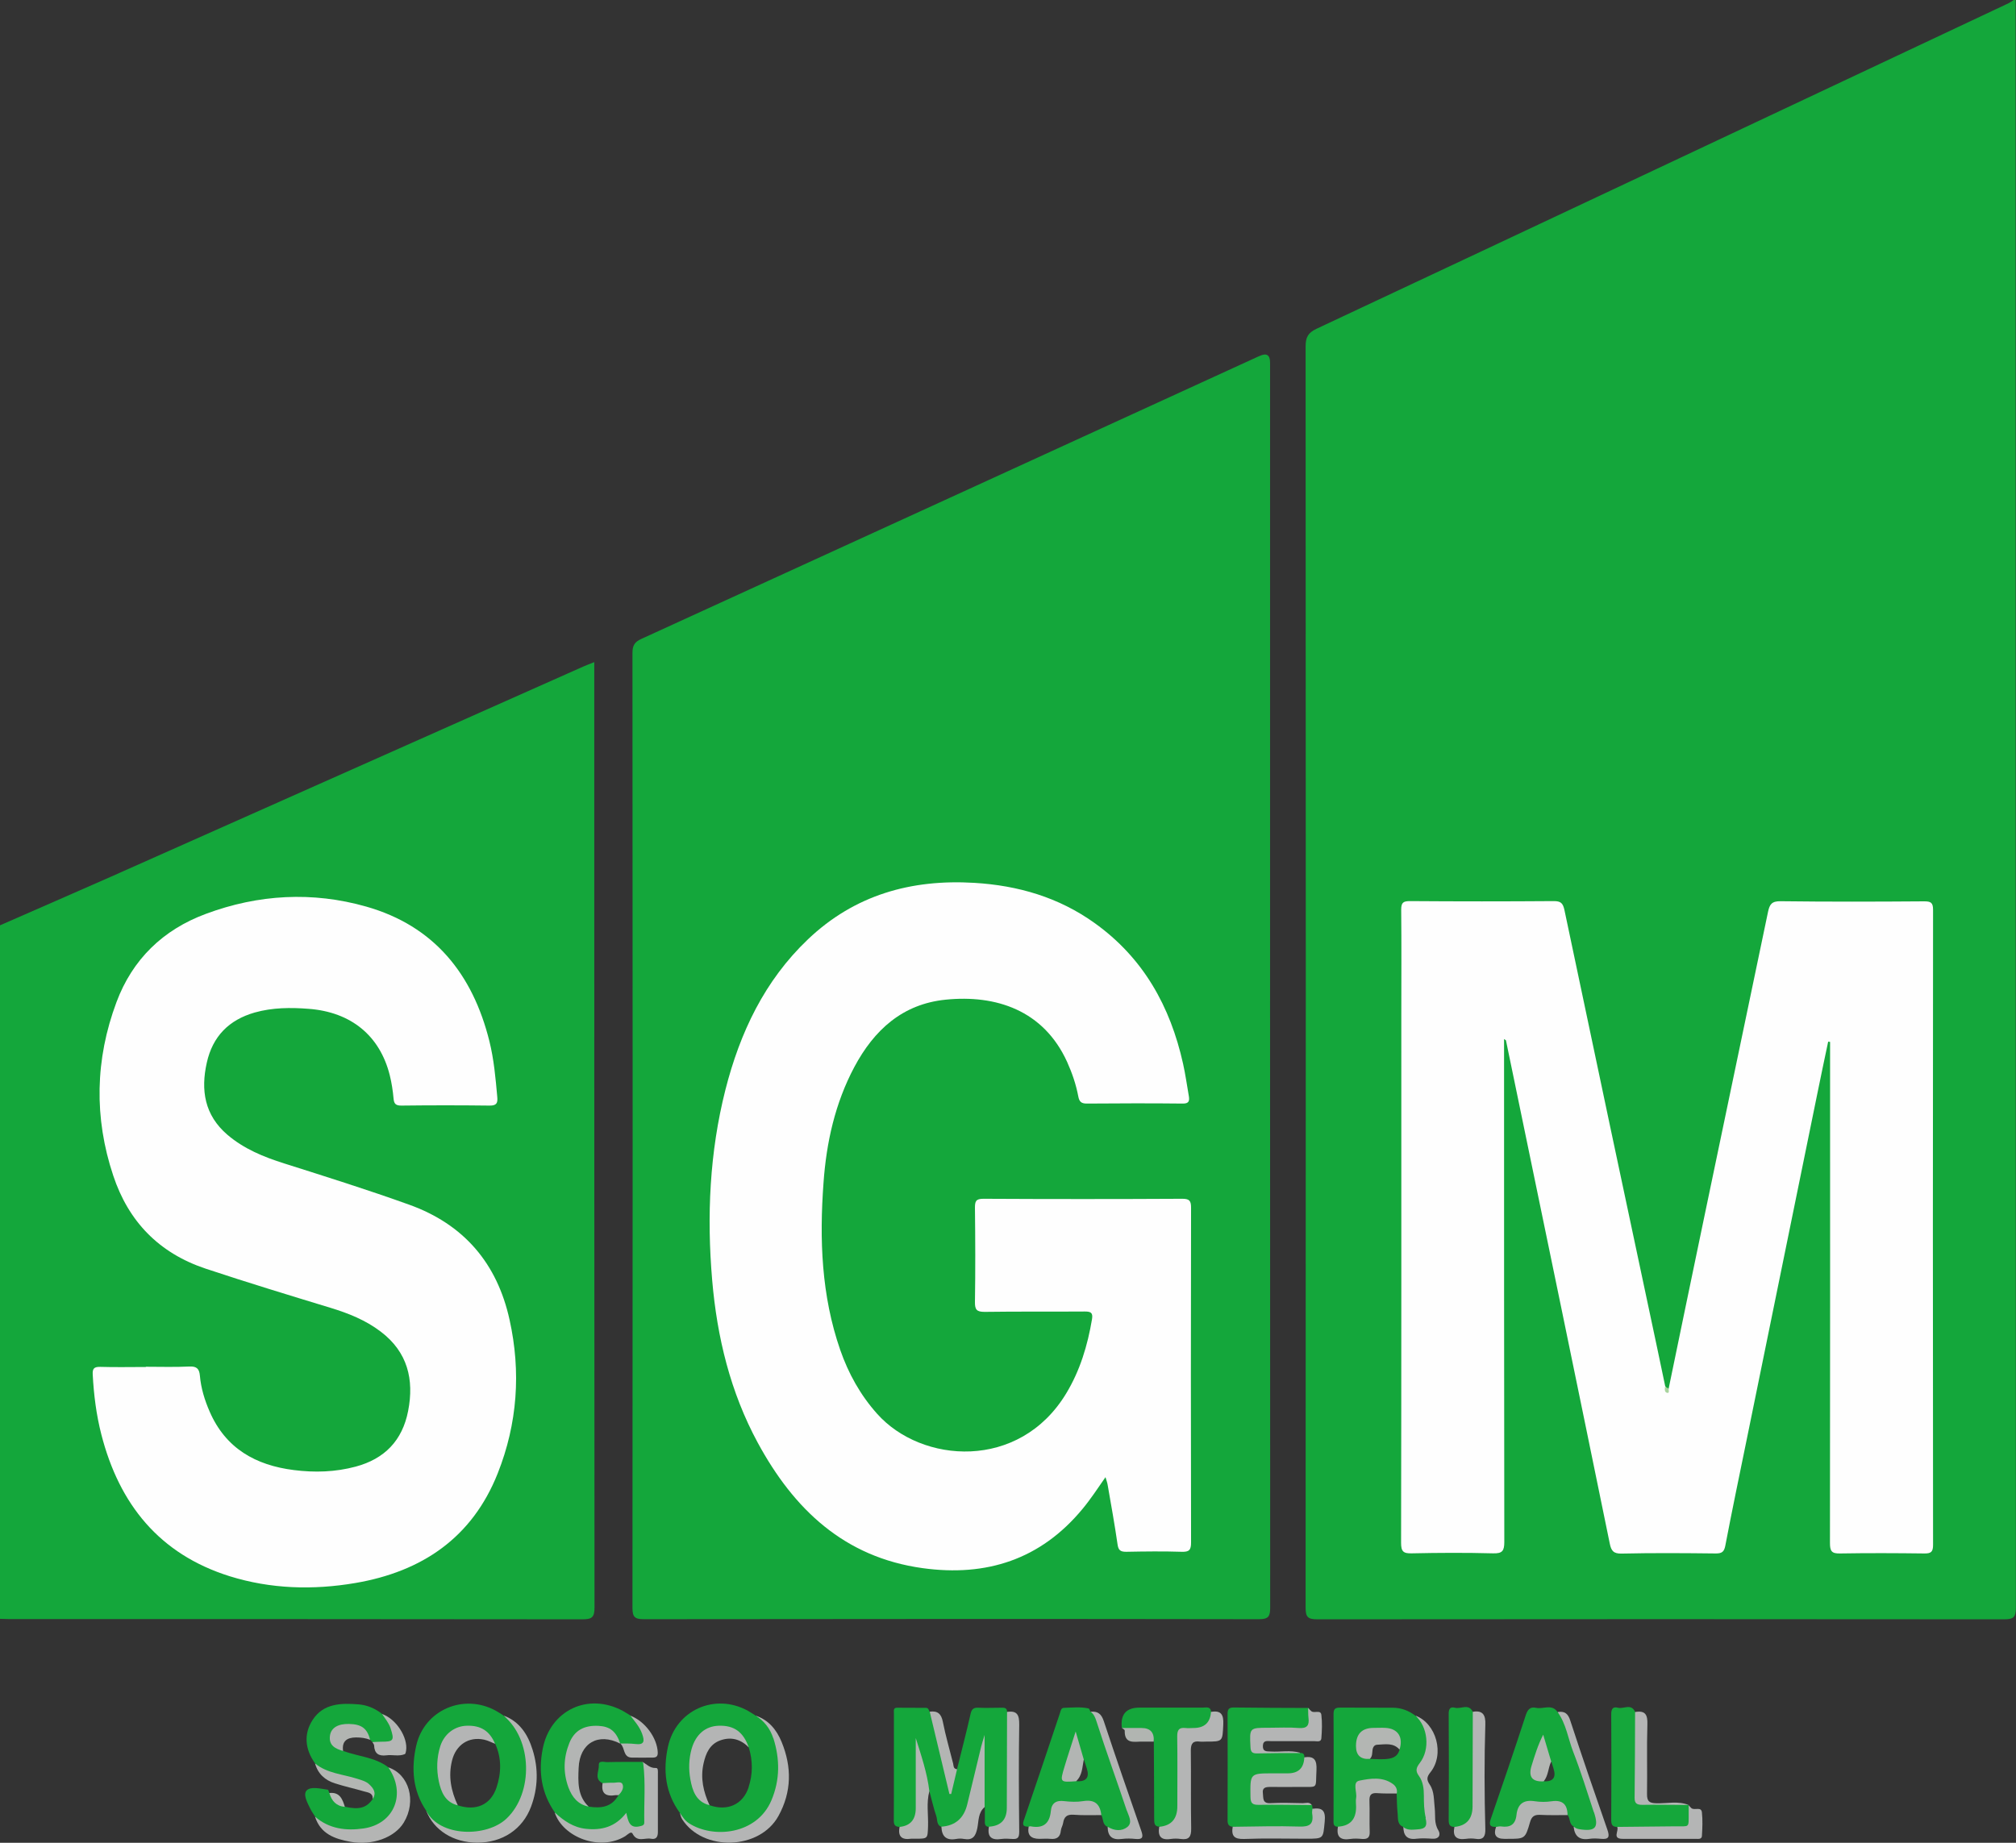
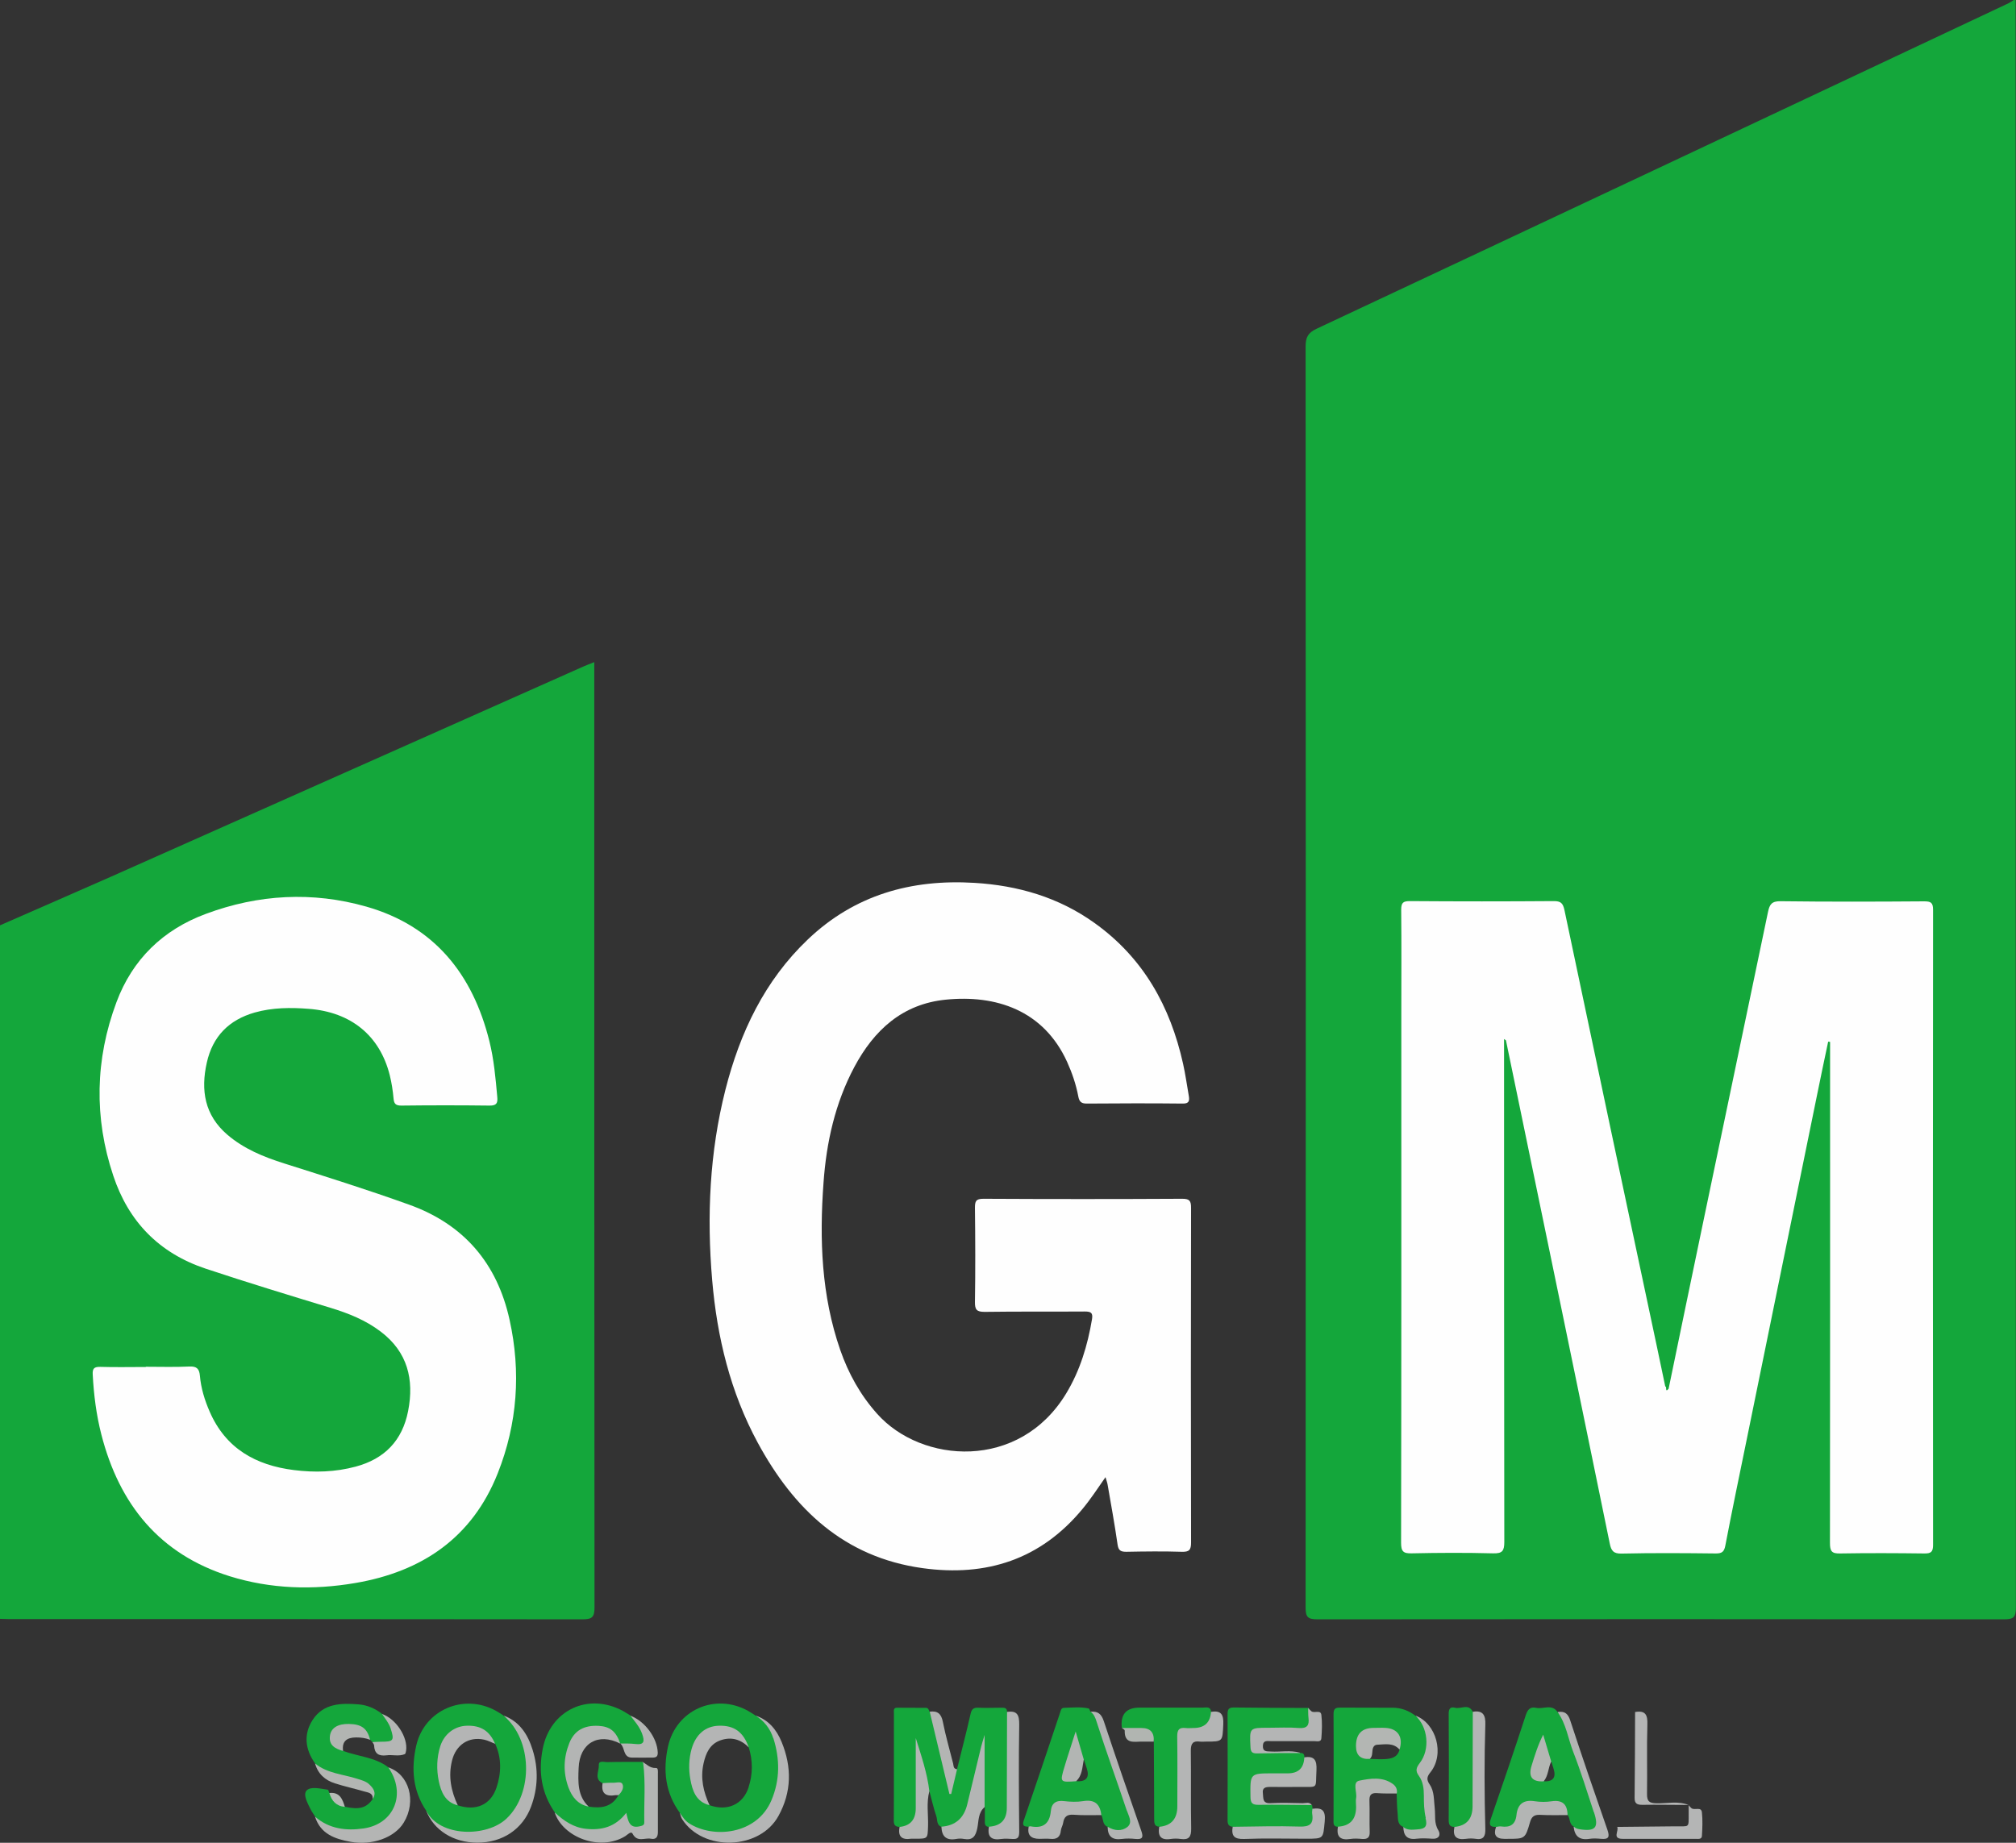
<svg xmlns="http://www.w3.org/2000/svg" id="_レイヤー_2" data-name="レイヤー_2" viewBox="0 0 168.94 154.46">
  <rect x="0" y="0" width="168.94" height="154.46" fill="#333333" stroke="none" />
  <defs>
    <style> .cls-1 { fill: #a8d49d; } .cls-2 { fill: #14a73b; } .cls-3 { fill: #b4b6b4; } .cls-4 { fill: #b4b6b5; } .cls-5 { fill: #b7bcb7; } .cls-6 { fill: #b2b5b2; } .cls-7 { fill: #b1b5b1; } .cls-8 { fill: #b3b5b4; } .cls-9 { fill: #15a73b; } .cls-10 { fill: #b4b5b5; } .cls-11 { fill: #b2b5b3; } .cls-12 { fill: #b3b6b3; } .cls-13 { fill: #b3b5b3; } .cls-14 { fill: #fefefe; } .cls-15 { fill: #b3b5b5; } .cls-16 { fill: #b4b5b4; } </style>
  </defs>
  <g id="_コンテンツ" data-name="コンテンツ">
    <g>
      <path class="cls-8" d="M131.88,153.11c.08-.01.16-.03.24-.03,1.61-.05,1.58-.04,1.09-1.55-.87-2.69-1.91-5.31-2.68-8.03.58-.09.87.12,1.06.72,1,3.06,2.05,6.11,3.11,9.15.2.58.13.82-.52.76-.33-.03-.67-.05-.99,0-.83.13-1.24-.22-1.32-1.02Z" />
      <path class="cls-2" d="M133.56,151.89c-.56-1.7-1.09-3.42-1.74-5.09-.42-1.1-.58-2.31-1.29-3.29-.48-.72-1.2-.23-1.8-.36-.49-.11-.71.13-.87.61-.95,2.91-1.93,5.8-2.93,8.69-.18.52-.06.7.46.68.93.39,1.47.18,1.85-.7.18-.42.14-1.04.68-1.16.84-.18,1.7-.09,2.56-.04.55.03.54.65.89.9.23.3.11.77.52.98.12.12.27.18.44.21,1.37.22,1.68-.12,1.24-1.43ZM129.37,149.31c.1-.6.07-1.24.63-1.66.06.2.13.41.19.61q.34,1.1-.82,1.05Z" />
      <path class="cls-16" d="M117.59,153.11c.47-.01.94-.03,1.41-.04.28,0,.55-.07.36-.43-.41-.76-.22-1.57-.27-2.36-.05-.77-.22-1.47-1-1.96.74-.53,1.19-1.18,1.2-2.12,0-.89-.1-1.7-.68-2.4,1.76.65,2.47,3.24,1.26,4.75-.32.4-.33.63-.06,1.03.4.59.34,1.32.42,1.99.07.62-.07,1.23.3,1.84.22.36.08.75-.51.71-.44-.03-.89-.05-1.32,0-.81.11-1.1-.29-1.1-1.02Z" />
      <path class="cls-2" d="M119.48,152.38c-.15-.63-.16-1.25-.16-1.88,0-.59-.07-1.17-.42-1.65-.31-.42-.22-.69.08-1.08.88-1.14.68-3.04-.37-3.96-.56-.43-1.2-.67-1.91-.67-1.46,0-2.92,0-4.38-.01-.42,0-.57.09-.57.55.02,2.95,0,5.9,0,8.84,0,.27-.06.58.36.6,1.14.54,1.7.23,1.73-.96.02-.66,0-1.32,0-1.98,0-.55.27-.77.81-.8.95-.05,1.81.07,2.39.95.02.55.02,1.11.08,1.65.05.41-.07.91.45,1.14.35.31.77.25,1.18.22.71-.04.88-.26.71-.96ZM117.28,146.65c-.17.67-.7.77-1.26.8-.41.02-.82-.01-1.22-.02-.07-1.47-.07-1.47,1.46-1.46.47,0,1.13-.22,1.03.68Z" />
      <path class="cls-8" d="M92.83,153.12c.05-.01.11-.03.16-.03q1.61-.09,1.08-1.67c-.9-2.65-1.79-5.3-2.69-7.94.61-.07.92.18,1.12.79,1.02,3.08,2.08,6.15,3.15,9.22.18.52.08.7-.48.65-.38-.04-.78-.05-1.16,0-.81.11-1.18-.22-1.19-1.01Z" />
      <path class="cls-2" d="M94.42,151.75c-.83-2.49-1.73-4.95-2.53-7.45-.1-.32-.22-.63-.51-.83-.05-.09-.09-.26-.16-.27-.68-.15-1.37-.07-2.06-.05-.24,0-.27.23-.33.42-1.01,3.01-2.01,6.02-3.04,9.02-.17.5.09.5.41.53,1.06.49,1.58.27,1.95-.81.14-.41.16-.95.69-1.04.84-.15,1.71-.1,2.56-.03.52.05.53.67.9.91.17.33.07.81.54.98.54.33,1.16.38,1.63.01.47-.38.11-.93-.04-1.38ZM90.19,149.3c.21-.61.24-1.28.64-1.82.08.26.17.51.25.77q.35,1.13-.89,1.05Z" />
      <path class="cls-2" d="M168.91,0c0,44.92,0,89.84.02,134.76,0,.83-.23.97-1,.97-19.18-.02-38.36-.02-57.54,0-.82,0-.98-.21-.98-1,.02-35.23.02-70.46,0-105.7,0-.76.21-1.14.91-1.47,19.35-9.08,38.68-18.19,58.02-27.3.14-.07.27-.17.41-.26.06,0,.11,0,.17,0Z" />
      <path class="cls-2" d="M0,77.56c3.08-1.35,6.16-2.69,9.24-4.05,13.21-5.88,26.42-11.76,39.64-17.64.27-.12.55-.22.92-.37v.97c0,26.09,0,52.18.02,78.27,0,.81-.21.99-1,.99-16.02-.02-32.04-.02-48.07-.02-.25,0-.5-.01-.75-.02v-58.13Z" />
-       <path class="cls-2" d="M106.43,82.61c0,17.38,0,34.76.01,52.14,0,.73-.14.97-.93.97-17.19-.03-34.38-.02-51.57,0-.77,0-.94-.21-.94-.96.02-26.68.02-53.36,0-80.04,0-.62.19-.92.75-1.17,17.2-7.86,34.39-15.74,51.59-23.62.08-.03.15-.06.23-.1q.86-.39.86.56c0,17.41,0,34.82,0,52.23Z" />
      <path class="cls-2" d="M75.39,153.13c-.3-.02-.49-.1-.49-.49.02-3.01,0-6.02.01-9.03,0-.21-.07-.48.28-.47.8,0,1.6,0,2.4.01.21,0,.25.19.31.34.07.09.16.16.19.27.61,2.05,1.07,4.13,1.56,6.05.09-.4.09-1.03.54-1.49.38-1.55.79-3.09,1.14-4.65.09-.41.25-.55.65-.53.63.03,1.27,0,1.9,0,.26,0,.51-.02.51.35.25.3.24.67.25,1.03,0,2.52.02,5.04,0,7.56-.01,1.29-.59,1.62-1.75,1.05-.41-.02-.36-.32-.36-.59,0-.35,0-.71,0-1.06-.16-.21-.21-.45-.2-.7.02-1.6-.12-3.2.15-4.79-.35,2.24-.9,4.44-1.51,6.62-.23.83-1.05,1-2.06.52-.45-.15-.34-.6-.45-.91-.23-.67-.38-1.37-.57-2.05-.61-1.22-.75-2.56-.96-3.53.15,1.69.06,3.74.04,5.78-.01.95-.55,1.17-1.57.74Z" />
      <path class="cls-2" d="M46.51,151.94c-1.14-1.63-1.41-3.43-1.03-5.36.63-3.24,3.81-4.74,6.72-3.17.22.12.42.26.64.39.62.41,1.07.94,1.24,1.68.12.5-.02.82-.56.87-.52.04-1.05.11-1.52-.21h0c-.54-.69-1.1-1.31-2.1-1.28-.8.02-1.41.34-1.8,1-.86,1.46-.9,4.41,1.24,5.57,1.01.16,1.92.05,2.48-.95.11-.52.11-.93-.63-.81-.24.04-.5,0-.69-.2-.74-.36-.29-1.01-.32-1.51-.03-.44.47-.25.73-.26.97-.03,1.93-.01,2.9-.02.38.25.38.66.39,1.03.04,1.24.03,2.48,0,3.73,0,.37-.05.74-.5.85-.39.1-.83.11-1.05-.26-.29-.47-.51-.32-.84-.09-1.49,1.05-4.37.74-5.3-.99Z" />
      <path class="cls-2" d="M31.21,146.02c-.06-.06-.12-.13-.19-.19-.47-.81-1.16-1.21-2.1-1.11-.45.05-.85.22-1.01.71-.16.49.12.77.49,1,.14.09.21.25.35.33,1.26.47,2.67.52,3.79,1.37,1.47,1.17,1.15,3.92-.6,4.83-1.47.76-3.02.76-4.56.17-.43-.16-.74-.47-.97-.86-.13-.21-.28-.41-.39-.63-.25-.51-.66-1.24-.31-1.58.36-.34,1.15-.13,1.75-.05.06,0,.09.18.14.27.43.39.77.89,1.3,1.16,1.2.27,1.82.1,2.34-.66.03-.66-.36-1.17-1.15-1.42-.7-.23-1.42-.41-2.13-.59-.61-.16-1.21-.38-1.56-.97-.84-1.17-.97-2.45-.2-3.64.9-1.39,2.39-1.42,3.86-1.3.72.06,1.39.35,1.96.8.39.18.64.51.81.89.19.45.45.97.08,1.39-.36.41-.9.29-1.39.18-.11-.02-.2-.08-.31-.11Z" />
      <path class="cls-2" d="M108.95,146.94c.27-.03.36.11.36.36.45,1.08.18,1.54-.92,1.58-.83.03-1.66,0-2.49.01-.41,0-.84.05-.8.59.04.54-.37,1.26.49,1.56.35.12.69.16,1.06.17,1.1.03,2.2-.11,3.3.08l.05.32c.52,1.2.2,1.75-1.05,1.77-1.54.02-3.08.01-4.61,0-.36,0-.72,0-1.01-.26-.33-.02-.46-.18-.46-.53.01-2.98.01-5.95,0-8.93,0-.38.1-.54.51-.54,2.09.03,4.19.03,6.28.04.1.2.16.41.2.63.15.85-.15,1.23-1.05,1.27-.91.04-1.82.02-2.74.01-.55,0-.99.07-.98.79,0,.69.23.99,1,1.03.83.04,1.66,0,2.49.01.14,0,.28,0,.41.05Z" />
      <path class="cls-2" d="M94.01,144.84q-.2-1.71,1.49-1.71c1.77,0,3.53,0,5.3,0,.28,0,.64-.12.69.35.49,1.04.22,1.55-.89,1.58-1.71.04-1.66-.19-1.66,1.77,0,1.74.02,3.49,0,5.23-.02,1.28-.58,1.6-1.76,1.05-.49,0-.45-.35-.46-.69,0-2.15-.02-4.3-.03-6.45-.21-.81-.77-1.04-1.54-.93-.39.05-.75-.1-1.12-.21Z" />
-       <path class="cls-9" d="M135.51,153.13c-.39,0-.49-.19-.49-.57.02-2.96.02-5.92,0-8.88,0-.44.14-.65.56-.54.48.13,1.11-.39,1.44.35.31.34.26.77.27,1.18,0,1.77,0,3.54,0,5.31,0,.98.24,1.19,1.23,1.23.99.03,1.99-.09,2.97.07v.02c.12.2.18.41.23.62.2.97-.13,1.42-1.13,1.45-1.38.03-2.76.01-4.15,0-.33,0-.67-.03-.94-.25Z" />
      <path class="cls-2" d="M121.89,153.13c-.39,0-.49-.18-.49-.57.02-2.98.02-5.95,0-8.93,0-.41.15-.59.52-.49.5.14,1.14-.39,1.5.34.23.27.24.61.24.94,0,2.56-.03,5.12.02,7.68.02,1.29-.9,1.56-1.8,1.04Z" />
      <path class="cls-10" d="M56.97,151.95c1.56,1.48,3.39,1.77,5.34,1,1.69-.67,2.41-2.14,2.61-3.83.23-1.98-.09-3.85-1.61-5.32,1.11.36,1.78,1.21,2.19,2.21.86,2.09.85,4.19-.27,6.21-1.57,2.85-6.32,3-8.07.26-.1-.16-.13-.35-.19-.53Z" />
      <path class="cls-16" d="M35.72,151.78c.86.86,1.82,1.44,3.09,1.54,3.19.24,4.89-1.96,5.04-4.75.1-1.81-.35-3.43-1.64-4.77,1.34.5,2.03,1.6,2.42,2.86.5,1.59.46,3.2-.13,4.78-.7,1.88-2.4,3.02-4.51,3.01-1.99,0-3.64-1.04-4.27-2.67Z" />
      <path class="cls-10" d="M97.15,153.12q1.51-.14,1.51-1.72c0-1.95.02-3.91-.01-5.86,0-.54.15-.76.7-.7.22.03.44,0,.66,0q1.38,0,1.47-1.35c.85-.15,1.07.23,1.03,1.05-.07,1.44-.02,1.44-1.46,1.44-.17,0-.33.02-.5,0-.57-.08-.76.15-.76.74.03,2.18-.01,4.37.03,6.55.01.68-.18.97-.88.87-.27-.04-.56-.04-.83,0-.83.13-1.1-.24-.97-1.01Z" />
-       <path class="cls-8" d="M46.51,151.94c.74.68,1.55,1.24,2.59,1.35,1.31.14,2.47-.15,3.38-1.34.16.68.26,1.33,1.12,1.13.21-.05.4-.08.39-.33-.03-1.65.12-3.31-.09-4.96,0-.05-.07-.08-.1-.13.38.19.65.56,1.16.53.21-.02.17.3.17.49,0,1.63,0,3.26,0,4.89,0,.44-.18.63-.59.55-.51-.1-1.14.33-1.53-.42-.13-.25-.43.09-.62.21-2.12,1.29-5.21.09-5.9-1.97Z" />
+       <path class="cls-8" d="M46.51,151.94c.74.68,1.55,1.24,2.59,1.35,1.31.14,2.47-.15,3.38-1.34.16.68.26,1.33,1.12,1.13.21-.05.4-.08.39-.33-.03-1.65.12-3.31-.09-4.96,0-.05-.07-.08-.1-.13.38.19.65.56,1.16.53.21-.02.17.3.17.49,0,1.63,0,3.26,0,4.89,0,.44-.18.63-.59.55-.51-.1-1.14.33-1.53-.42-.13-.25-.43.09-.62.21-2.12,1.29-5.21.09-5.9-1.97" />
      <path class="cls-16" d="M26.41,152.28c1.18,1.02,2.59,1.19,4.05.98,2.59-.37,3.61-2.92,2.08-5.12,1.75.58,2.38,2.83,1.3,4.62-.76,1.27-2.67,1.95-4.46,1.62-1.32-.24-2.51-.65-2.98-2.1Z" />
      <path class="cls-15" d="M82.88,153.11q1.49-.09,1.49-1.58c0-2.68.01-5.36.02-8.04.87-.13,1.03.28,1.02,1.08-.05,2.98-.03,5.97,0,8.95,0,.5-.11.65-.58.62-.3-.02-.61-.04-.91,0-.83.13-1.2-.17-1.05-1.02Z" />
      <path class="cls-10" d="M121.89,153.13q1.51-.15,1.51-1.73c0-2.64.01-5.28.02-7.92.87-.15,1.08.31,1.05,1.07-.09,2.92-.08,5.85,0,8.77.01.53-.11.92-.79.81-.27-.04-.56-.04-.83,0-.8.11-1.14-.19-.97-1Z" />
      <path class="cls-10" d="M108.95,146.94c-1.21,0-2.42,0-3.64.03-.4,0-.5-.15-.52-.53-.08-1.62-.1-1.62,1.5-1.62.86,0,1.71-.05,2.56.02.69.05.88-.23.8-.85-.03-.27-.02-.55-.03-.83.09.09.18.2.28.28.25.18.78-.15.83.3.08.65.05,1.32,0,1.97-.03.34-.39.23-.61.23-1.21,0-2.42,0-3.63,0-.28,0-.64-.1-.66.39-.02.52.33.46.66.48.82.05,1.64-.13,2.45.1Z" />
      <path class="cls-4" d="M109.93,151.3c-1.49-.01-2.99-.04-4.48-.02-.51,0-.65-.15-.66-.66-.03-1.98-.05-1.98,1.89-1.98h1.24q1.33,0,1.38-1.34c.86-.14,1.06.26,1.02,1.07-.09,1.62.2,1.39-1.41,1.41-.83,0-1.66.01-2.48,0-.39,0-.67.07-.6.54.05.38-.06.85.62.82.91-.05,1.82-.02,2.73,0,.25,0,.56-.14.75.17Z" />
      <path class="cls-8" d="M78.89,153.11q1.75-.12,2.17-1.89c.38-1.6.77-3.21,1.16-4.81.06-.26.15-.51.29-.99v6.05c-.55.46-.49,1.16-.61,1.76-.14.68-.38,1.04-1.12.91-.21-.04-.44-.04-.65,0-.83.15-1.21-.21-1.24-1.02Z" />
      <path class="cls-8" d="M49.33,151.43c-.91-.18-1.4-.81-1.7-1.62-.45-1.25-.41-2.49.08-3.71.42-1.05,1.23-1.5,2.44-1.44.97.05,1.48.46,1.83,1.49-1.85-.95-3.41-.04-3.49,2.04-.05,1.16-.11,2.34.84,3.24Z" />
      <path class="cls-13" d="M112.12,153.11q1.52-.09,1.52-1.65c0-.25-.04-.51,0-.74.1-.51-.34-1.35.28-1.47.9-.18,1.93-.35,2.8.28.25.18.4.46.33.8-.55,0-1.1.01-1.65-.03-.53-.04-.66.19-.64.67.03.85-.01,1.71.02,2.56.02.48-.17.64-.63.61-.33-.03-.67-.05-.99,0-.83.13-1.19-.18-1.04-1.02Z" />
      <path class="cls-15" d="M103.3,153.12c1.86-.02,3.73-.08,5.59-.02.86.03,1.21-.21,1.07-1.08-.02-.13.01-.27.02-.41.84-.12,1.12.16,1.03,1.07-.14,1.43-.06,1.44-1.55,1.44-1.73,0-3.47-.05-5.2.02-.84.03-1.09-.26-.96-1.03Z" />
      <path class="cls-10" d="M135.51,153.13c1.63-.02,3.26-.03,4.89-.05,1.2-.02,1.11.19,1.11-1.11,0-.22,0-.44,0-.66.07.08.14.17.22.24.26.23.83-.16.89.36.07.65.04,1.32,0,1.98-.02.3-.32.24-.53.24-2.04,0-4.08,0-6.11,0-.92,0-.29-.67-.46-1Z" />
      <path class="cls-8" d="M125.38,153.13c.14-.02.28-.06.41-.04.76.11,1.21-.16,1.29-.96.1-.94.61-1.3,1.55-1.15.46.07.94.07,1.4,0,.92-.13,1.32.27,1.33,1.16-.77,0-1.55.02-2.32-.02-.47-.02-.69.15-.82.6-.41,1.42-.43,1.41-1.91,1.41-.08,0-.17,0-.25,0q-1.05,0-.69-1Z" />
      <path class="cls-8" d="M86.2,153.11c.05-.01.11-.04.16-.03,1.04.2,1.6-.21,1.7-1.28.06-.67.45-.92,1.13-.83.52.06,1.06.08,1.57,0,.97-.16,1.43.24,1.53,1.17-.77,0-1.55.03-2.32-.03-.56-.04-.8.17-.88.69-.03.21-.17.42-.19.63-.05.56-.35.76-.89.7-.3-.03-.61,0-.91,0q-1.09,0-.9-1.01Z" />
      <path class="cls-3" d="M75.39,153.13q1.35-.14,1.35-1.57v-5.88c.46,1.47.96,2.93,1.14,4.46-.26.97-.08,1.96-.11,2.93-.04,1.05,0,1.05-1.09,1.05-.11,0-.22-.01-.33,0-.79.12-1.13-.2-.96-1Z" />
      <path class="cls-10" d="M141.5,151.29c-1.29,0-2.59-.03-3.88-.01-.44,0-.65-.11-.64-.6.03-2.39.03-4.79.04-7.18.86-.15,1.06.23,1.03,1.05-.06,1.94,0,3.87-.03,5.81-.01.64.2.78.81.79.89.02,1.8-.21,2.67.14Z" />
      <path class="cls-13" d="M80.2,148.3c-.16.69-.33,1.38-.49,2.07-.05,0-.1,0-.15,0-.55-2.3-1.1-4.6-1.65-6.9.66-.09.97.18,1.1.85.23,1.17.57,2.33.86,3.49.05.2.01.46.33.48Z" />
      <path class="cls-13" d="M51.99,146.14c.41,0,.83-.01,1.24.04.79.1.79-.26.58-.85-.21-.59-.61-1.04-.98-1.52,1.22.46,2.24,1.85,2.29,3.08.01.35-.14.43-.44.43-.58,0-1.15.01-1.73,0-.76-.01-.56-.84-.96-1.17Z" />
      <path class="cls-4" d="M31.21,146.02c.25-.01.49-.03.74-.03,1.04,0,1.11-.11.78-1.13-.15-.45-.45-.8-.71-1.19,1.16.39,2.18,1.95,2.01,3.07-.02.1-.04.26-.11.29-.5.21-1.03.03-1.54.1-.64.08-1-.14-1.03-.82,0-.1-.09-.19-.15-.29Z" />
      <path class="cls-6" d="M28.76,146.77c-.65-.19-1.22-.46-1.11-1.28.09-.67.68-1.01,1.59-.99,1.06.02,1.53.37,1.78,1.33-.38-.15-.77-.2-1.19-.2-.76.01-1.19.31-1.08,1.13Z" />
      <path class="cls-12" d="M26.4,147.81c1.02.84,2.33.9,3.52,1.28.37.12.75.21,1.03.48.35.33.62.71.28,1.22.04-.51-.38-.54-.7-.63-.82-.24-1.65-.42-2.46-.68-.83-.26-1.43-.8-1.67-1.67Z" />
      <path class="cls-7" d="M94.01,144.84c.55,0,1.1,0,1.65,0q1.11,0,1.02,1.14c-.3,0-.61,0-.91,0-.68-.02-1.55.27-1.52-.93,0-.07-.15-.14-.24-.21Z" />
      <path class="cls-4" d="M50.5,149.46c.27-.01.55-.04.82-.03.29.02.72-.15.84.11.15.31-.06.68-.34.93-.08,0-.16,0-.24,0-.8.13-1.23-.13-1.08-1.02Z" />
      <path class="cls-5" d="M28.9,151.45c-.72-.06-1.11-.5-1.3-1.16.87-.1,1.1.51,1.3,1.16Z" />
      <path class="cls-14" d="M139.83,116.4c.97-4.68,1.93-9.35,2.91-14.03,1.8-8.65,3.62-17.29,5.42-25.94.13-.61.3-.9,1.04-.89,4.01.05,8.03.04,12.04.01.56,0,.75.1.75.71-.02,17.74-.02,35.48,0,53.22,0,.58-.15.74-.73.73-2.35-.03-4.71-.04-7.06,0-.72.02-.85-.21-.85-.88.02-13.7.01-27.4.01-41.1,0-.3,0-.6,0-.9-.05,0-.11-.02-.16-.02-.3,1.42-.6,2.84-.89,4.27-1.98,9.68-3.95,19.37-5.93,29.05-.61,2.98-1.23,5.95-1.8,8.93-.1.51-.28.65-.79.65-2.63-.03-5.26-.05-7.89.01-.69.02-.88-.24-1-.83-1.33-6.52-2.68-13.03-4.02-19.55-1.56-7.54-3.12-15.09-4.68-22.63,0-.02-.04-.03-.16-.12,0,.4,0,.73,0,1.06,0,13.7,0,27.4.02,41.1,0,.75-.17.97-.94.95-2.27-.06-4.54-.05-6.81,0-.72.02-.9-.16-.9-.89.03-14.75.02-29.5.02-44.26,0-2.93.02-5.87-.01-8.8,0-.6.17-.72.74-.72,4.01.03,8.03.03,12.04,0,.59,0,.77.16.9.75,2.57,12.24,5.17,24.47,7.77,36.7.23,1.08.45,2.16.68,3.24.16-.05-.06.6.3.16Z" />
-       <path class="cls-1" d="M139.83,116.4c0,.14.08.38-.11.35-.24-.04-.22-.3-.19-.52.1.05.2.11.3.16Z" />
      <path class="cls-14" d="M12.22,114.56c1.22,0,2.44.04,3.65-.02.62-.03.83.2.88.76.09,1.05.4,2.06.82,3.02,1.34,3.09,3.86,4.5,7.06,4.9,1.74.22,3.47.17,5.18-.29,2.42-.65,3.91-2.19,4.39-4.66.52-2.65-.05-4.95-2.29-6.65-1.27-.97-2.73-1.55-4.25-2.01-3.48-1.06-6.96-2.12-10.42-3.27-3.93-1.31-6.48-3.97-7.75-7.8-1.62-4.85-1.52-9.75.27-14.54,1.34-3.59,3.9-6.07,7.49-7.4,4.4-1.64,8.94-1.89,13.44-.61,5.69,1.62,8.92,5.65,10.32,11.28.38,1.53.52,3.1.66,4.67.05.51-.05.74-.65.73-2.46-.03-4.93-.03-7.39,0-.47,0-.61-.15-.65-.59-.06-.66-.16-1.32-.32-1.96-.83-3.31-3.24-5.29-6.79-5.56-1.52-.12-3.04-.11-4.53.31-2.16.62-3.52,2-4.01,4.2-.52,2.31-.19,4.4,1.72,6.04,1.39,1.19,3.05,1.87,4.77,2.41,3.5,1.11,7,2.21,10.45,3.45,4.61,1.65,7.39,4.93,8.43,9.65.97,4.37.66,8.71-.99,12.87-2.14,5.4-6.35,8.25-11.95,9.2-3.53.6-7.07.5-10.51-.57-5.9-1.85-9.26-6.04-10.76-11.89-.42-1.64-.63-3.31-.72-5-.03-.51.1-.67.63-.66,1.27.04,2.55.01,3.82.01Z" />
      <path class="cls-14" d="M92.65,123.8c-.66.95-1.25,1.85-1.93,2.67-3.51,4.25-8.06,5.71-13.41,4.97-6.57-.91-10.79-4.94-13.81-10.51-2.3-4.25-3.41-8.85-3.82-13.62-.46-5.38-.22-10.72,1.11-15.97,1.22-4.79,3.28-9.15,6.92-12.61,3.91-3.72,8.65-5.05,13.94-4.73,3.66.22,7.07,1.21,10.08,3.37,4.08,2.92,6.34,6.98,7.41,11.79.2.89.32,1.79.48,2.69.07.41.03.66-.51.65-2.68-.03-5.37-.02-8.05,0-.47,0-.62-.18-.7-.6-.19-1.01-.52-1.97-.94-2.9-1.98-4.34-5.98-5.63-10.16-5.21-3.63.36-6.01,2.54-7.67,5.65-1.61,3.03-2.34,6.31-2.58,9.7-.35,4.75-.18,9.45,1.4,14.01.69,1.98,1.68,3.77,3.09,5.35,3.72,4.18,11.92,4.8,15.85-1.71,1.16-1.92,1.79-4.02,2.16-6.22.09-.55-.11-.64-.61-.64-2.8.02-5.59-.01-8.39.03-.67,0-.82-.19-.81-.83.04-2.63.03-5.26,0-7.89,0-.54.07-.76.7-.76,5.56.03,11.13.03,16.69,0,.6,0,.72.19.72.75-.02,9.35-.02,18.71,0,28.06,0,.62-.15.8-.78.78-1.55-.05-3.1-.03-4.65,0-.48,0-.66-.12-.73-.62-.24-1.67-.54-3.32-.83-4.99-.03-.19-.1-.37-.18-.64Z" />
      <path class="cls-2" d="M42.21,143.8c-.21-.13-.41-.27-.63-.39-2.7-1.51-6.02-.1-6.7,2.91-.43,1.91-.3,3.77.84,5.46,1.11,2.21,5.07,2.24,6.74.64,2.26-2.16,2.15-6.63-.26-8.61ZM41.6,149.85c-.49,1.44-1.72,1.97-3.24,1.47-1.19-1.25-1.14-3.95.1-5.15.87-.83,2.09-.83,3.04,0,.55,1.21.51,2.46.1,3.68Z" />
      <path class="cls-10" d="M41.5,146.17c-.31-.12-.6-.28-.92-.35-1.31-.29-2.38.44-2.7,1.75-.33,1.32-.08,2.55.48,3.75-1.06-.26-1.4-1.13-1.59-2.02-.2-.97-.18-1.98.13-2.95.33-1.01,1.19-1.67,2.21-1.7,1.18-.04,1.92.43,2.38,1.52Z" />
      <path class="cls-2" d="M64.8,145.7c-.26-.81-.76-1.45-1.49-1.91-.21-.13-.42-.27-.63-.39-2.77-1.53-6.05-.06-6.71,3.03-.42,1.97-.22,3.84,1,5.52.22.32.42.65.76.87,2.04,1.32,5.71.96,6.92-1.93.72-1.71.71-3.45.16-5.19ZM62.74,149.79c-.47,1.47-1.79,2.05-3.28,1.52-1.14-.82-1.05-3.91-.07-4.98,1.01-1.11,2.52-1.06,3.36.15.34,1.11.34,2.23-.02,3.32Z" />
      <path class="cls-10" d="M62.76,146.48c-.68-.7-1.49-.93-2.41-.6-.87.32-1.2,1.07-1.39,1.92-.28,1.24-.02,2.39.5,3.51-1.14-.28-1.44-1.23-1.61-2.18-.15-.83-.13-1.7.11-2.55.35-1.21,1.16-1.9,2.28-1.93,1.29-.04,2.06.53,2.51,1.83Z" />
      <path class="cls-12" d="M114.79,147.43q-1.16.08-1.16-1.08,0-1.52,1.49-1.52c.33,0,.66-.02.99,0,1.04.06,1.5.78,1.17,1.82-.51-.59-1.19-.44-1.84-.41-.26,0-.38.18-.42.42-.04.27,0,.56-.23.77Z" />
      <path class="cls-11" d="M90.19,149.3c-1.37.1-1.38.1-.99-1.2.27-.91.58-1.82.94-2.97.27.94.48,1.65.68,2.35-.13.64-.11,1.32-.64,1.82Z" />
      <path class="cls-12" d="M129.37,149.31q-1.45.09-1.03-1.29c.27-.88.54-1.76.98-2.62.22.75.45,1.5.67,2.25-.26.53-.23,1.18-.63,1.66Z" />
    </g>
  </g>
</svg>